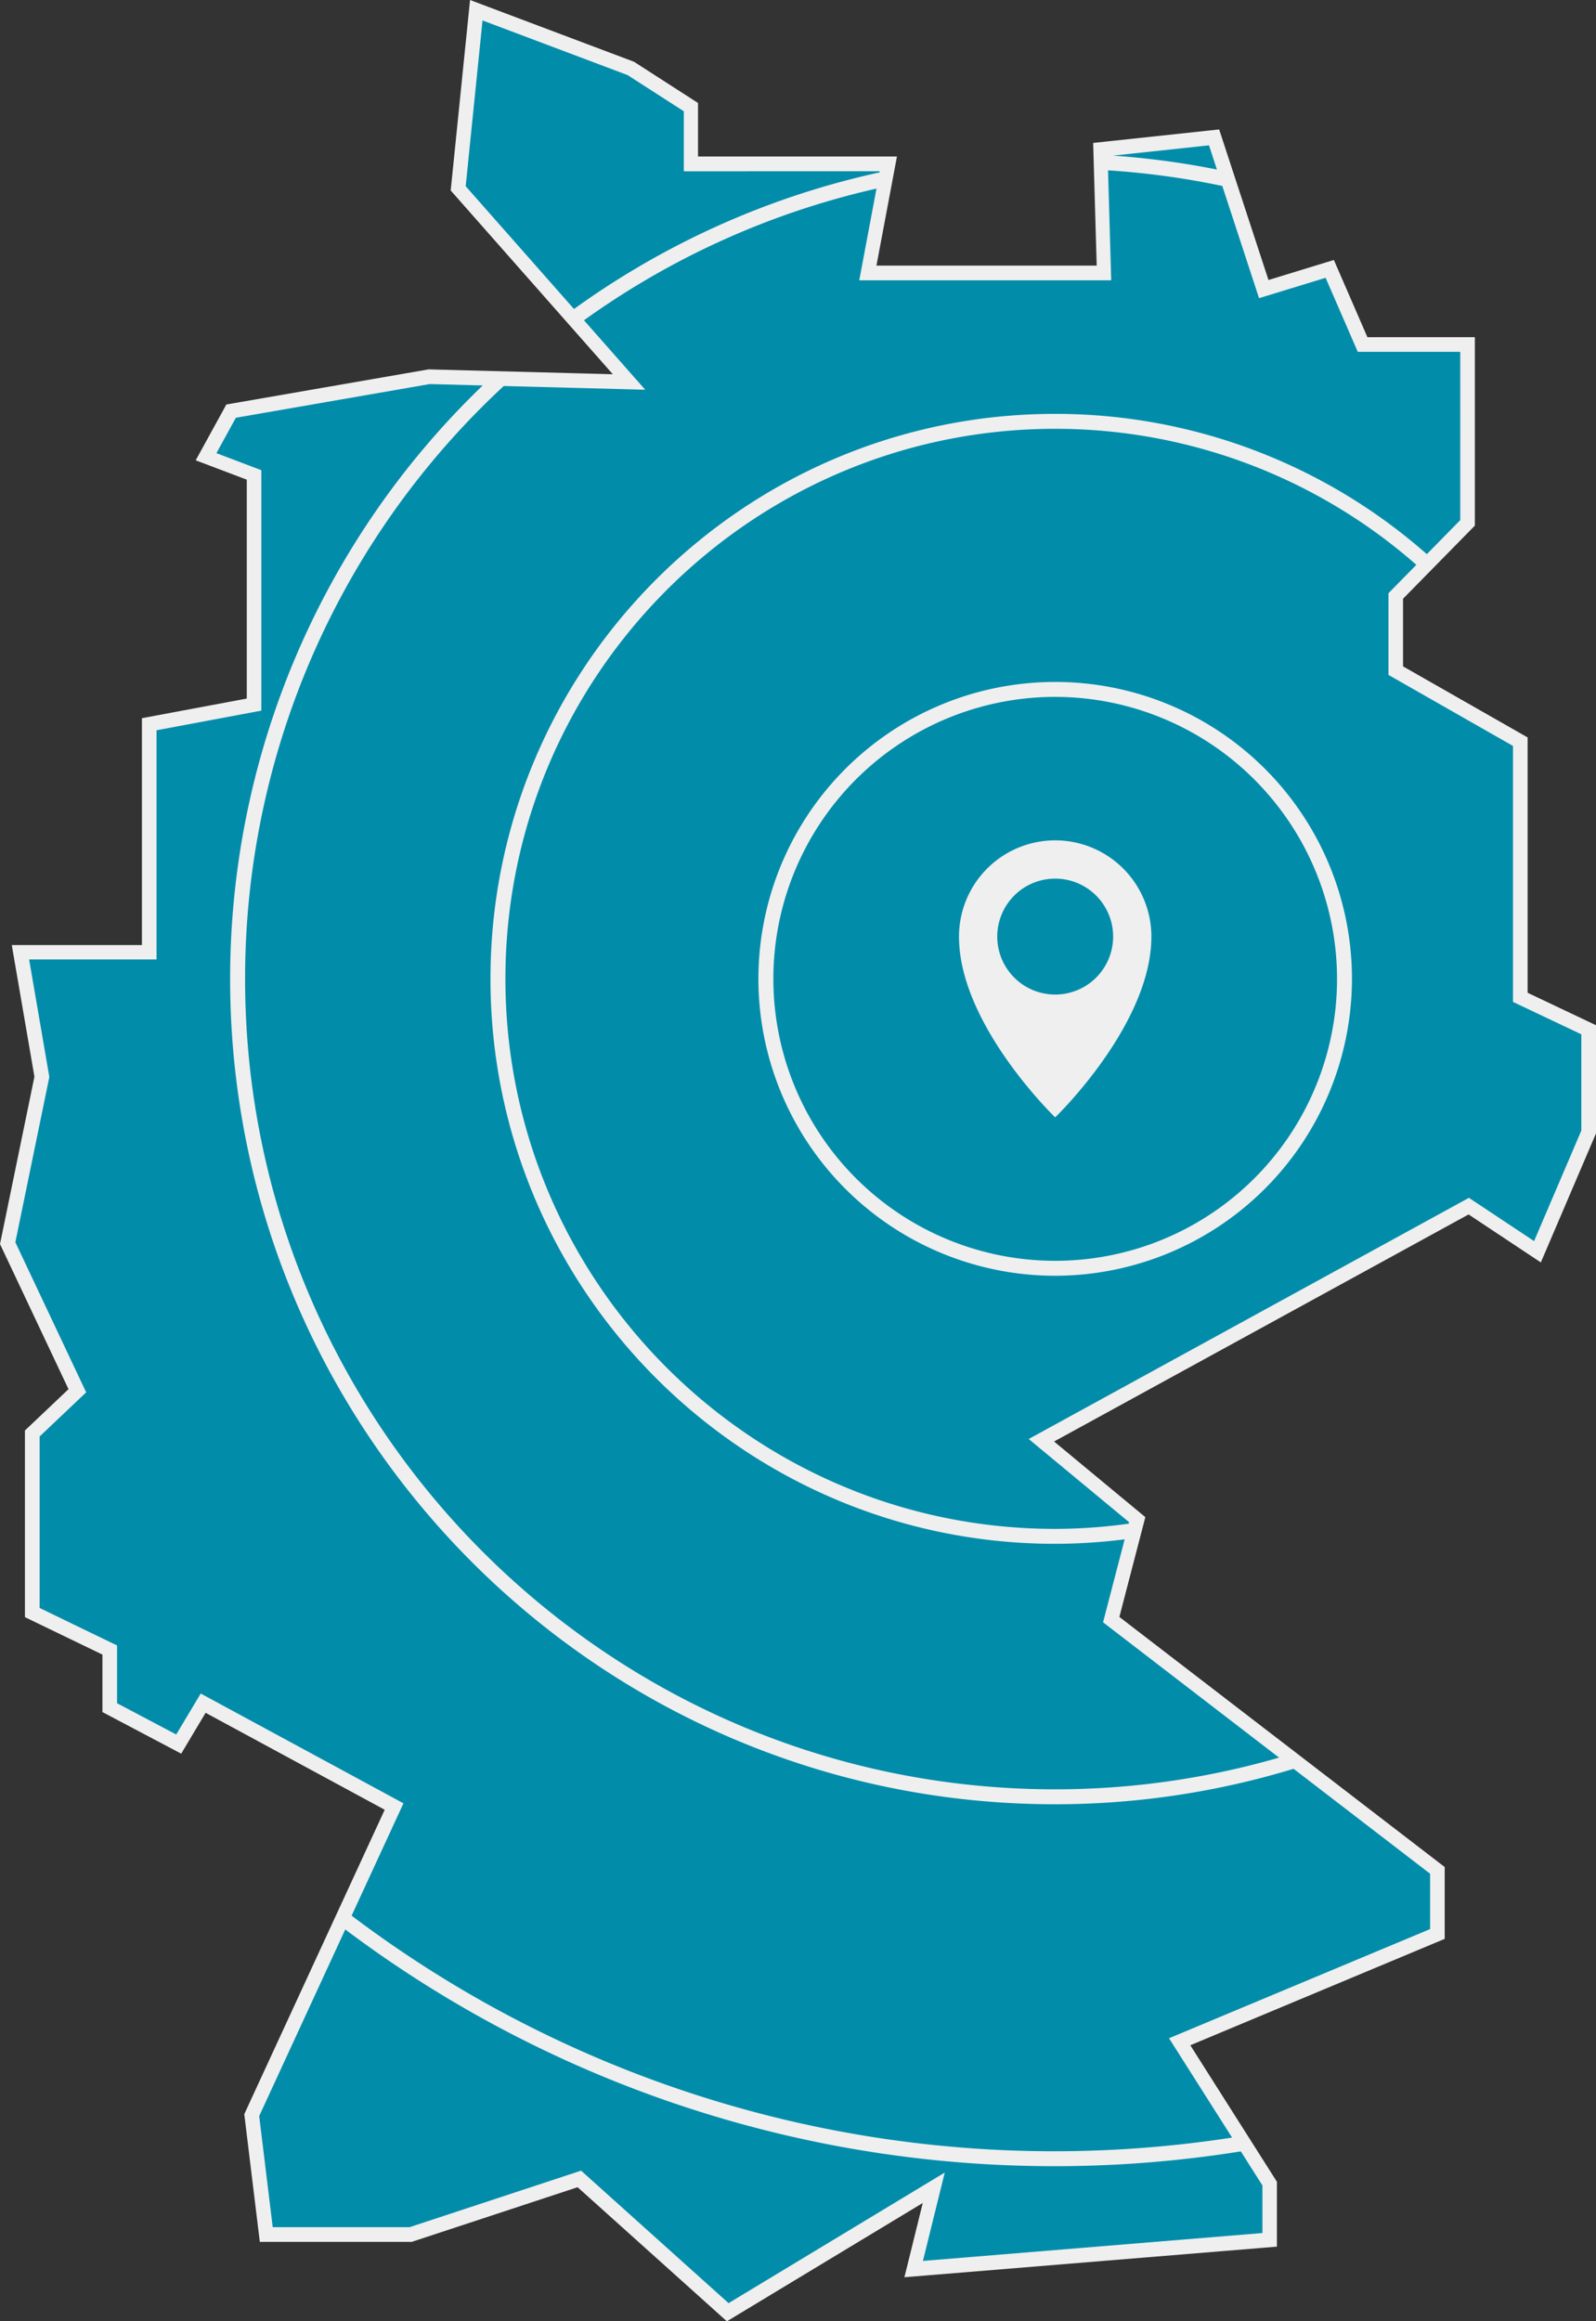
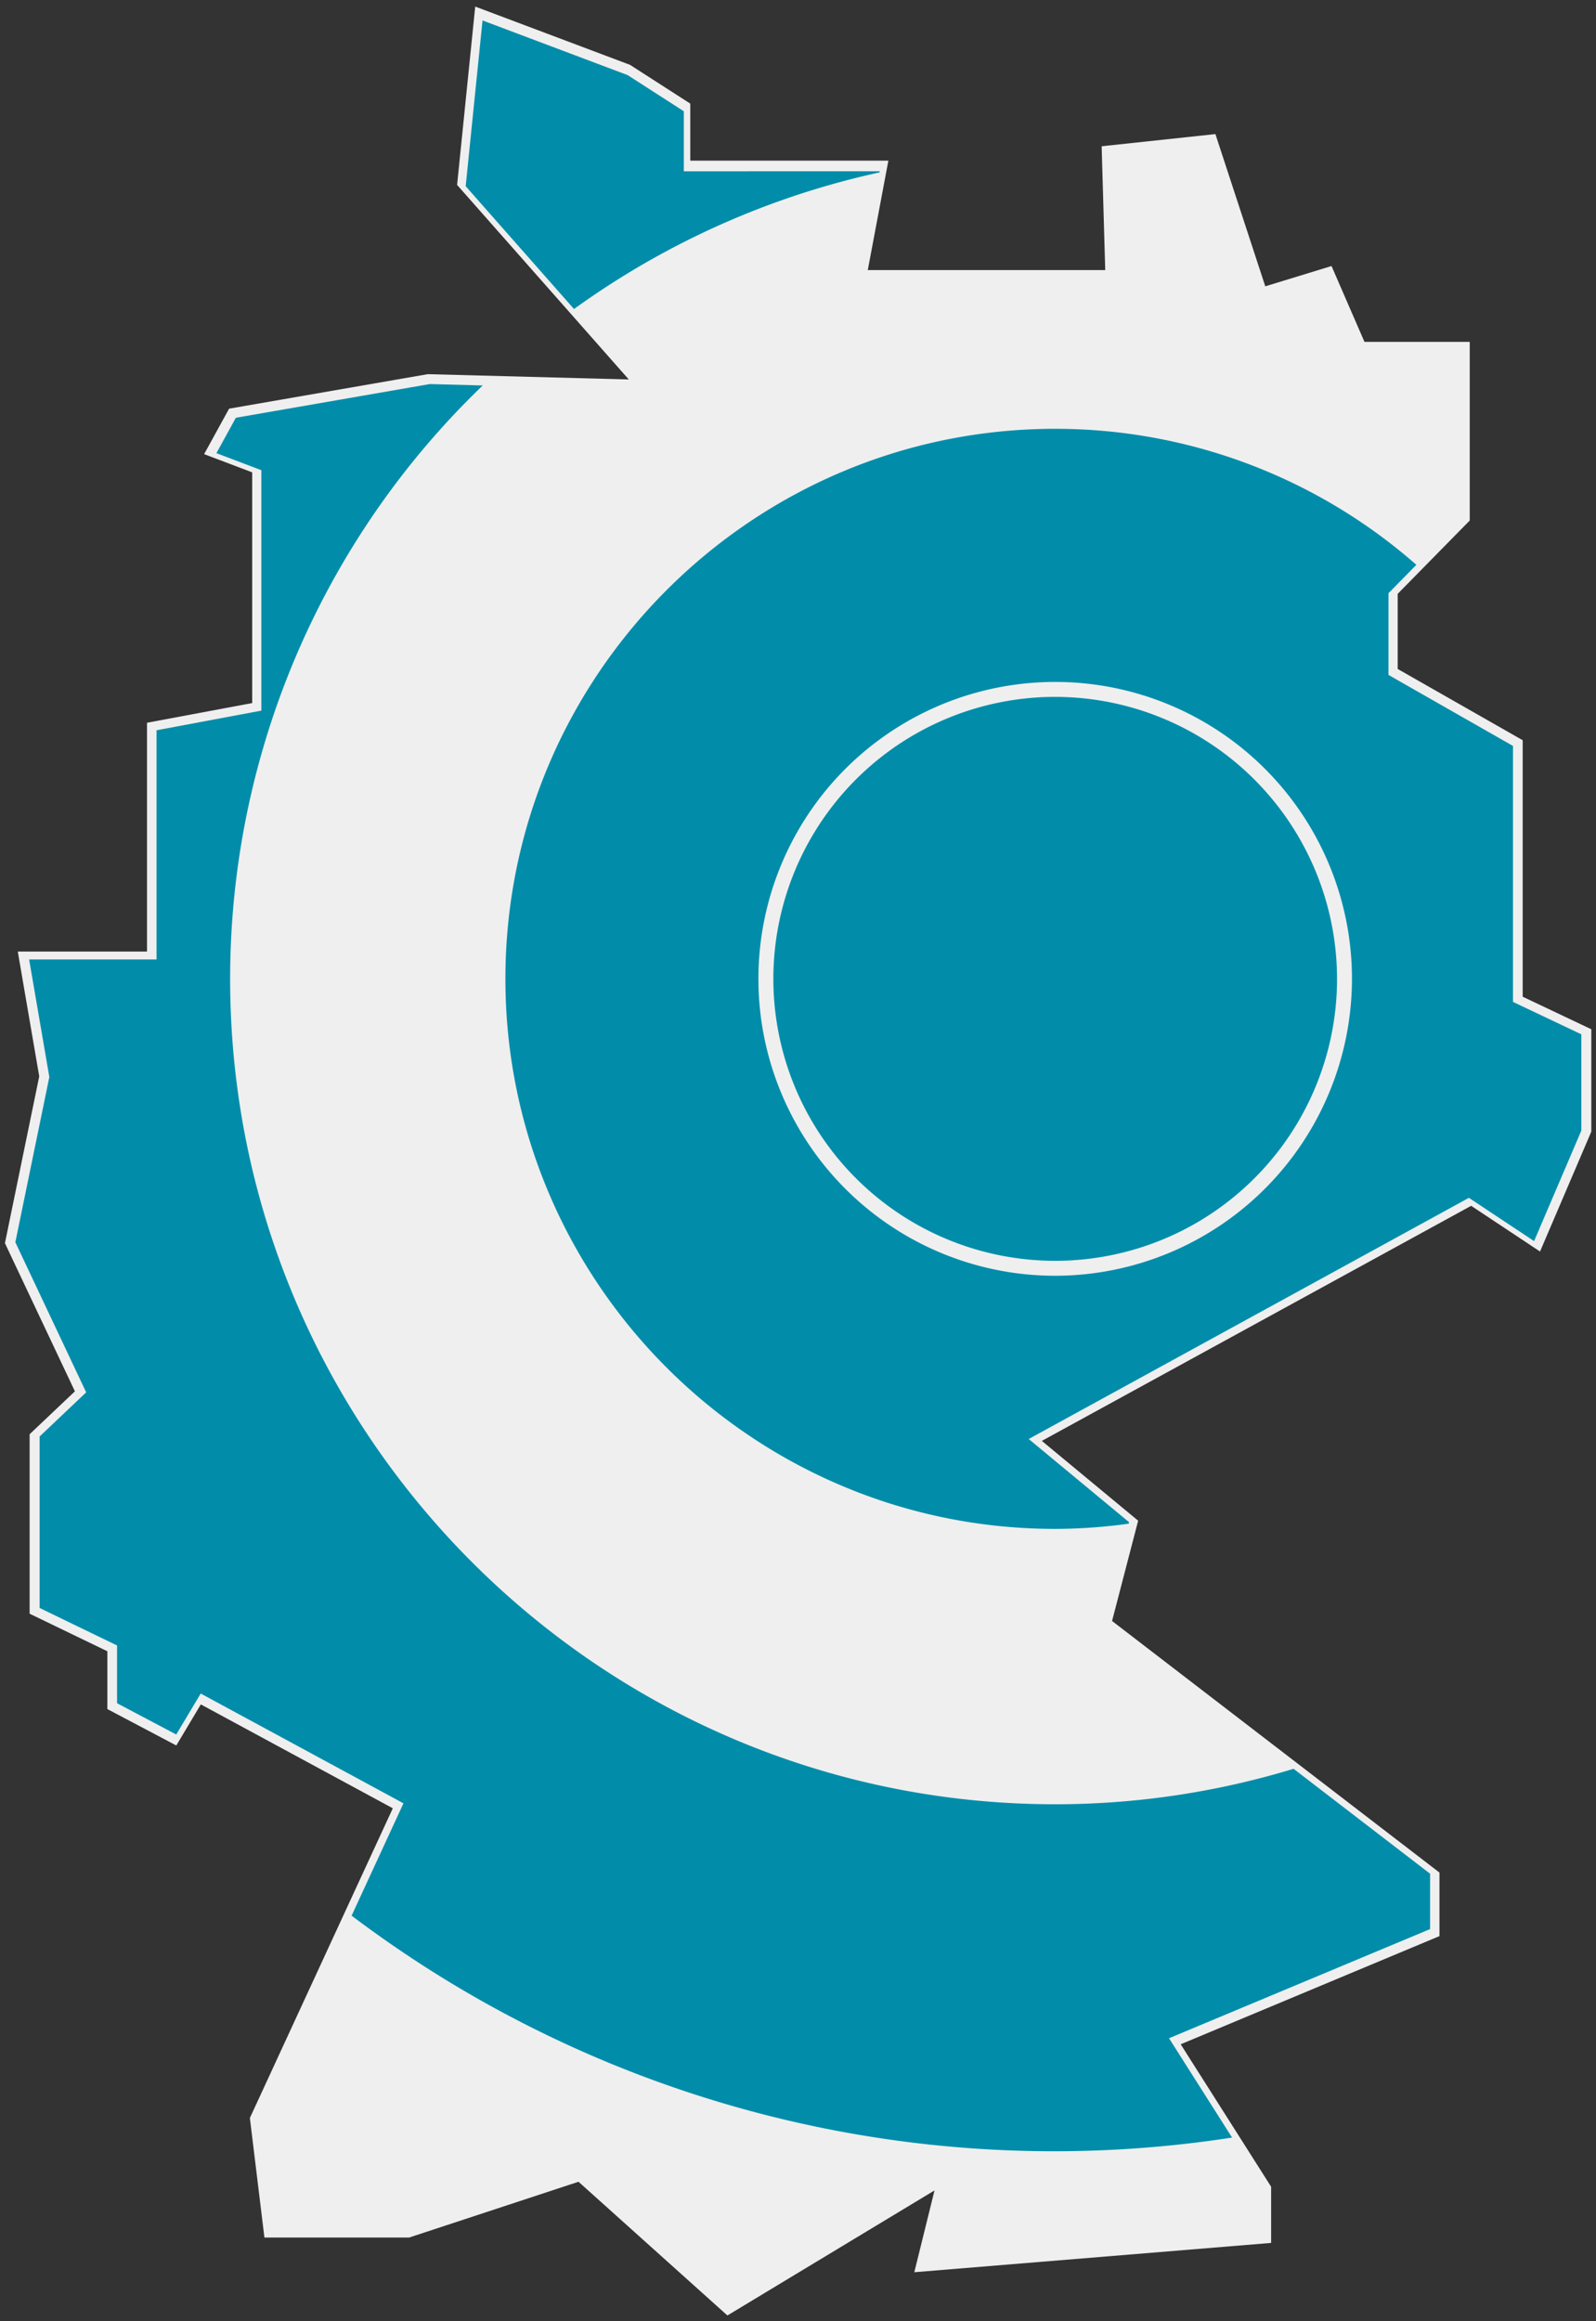
<svg xmlns="http://www.w3.org/2000/svg" id="Gruppe_525" data-name="Gruppe 525" width="480" height="697.822" viewBox="0 0 480 697.822">
  <rect x="0" y="0" width="480" height="697.822" fill="#333333" stroke="none" />
  <defs>
    <clipPath id="clip-path">
      <rect id="Rechteck_264" data-name="Rechteck 264" width="479.999" height="697.822" fill="none" />
    </clipPath>
  </defs>
  <path id="Pfad_933" data-name="Pfad 933" d="M173.988,655.869l-50.963,16.777h-43.5L75.149,636.7l42.988-93.1L60.4,512.374l-7.377,12.344L32.292,513.778V496.4L8.908,485.106V431.154l13.619-12.9L1.483,373.716,11.8,323.57,5.348,286.056H44.214V217.269l31.637-5.919V142L61.39,136.521l7.512-13.67,59.753-10.372,60.454,1.594L137.474,55.589l5.448-53.614L189.488,19.5,207.6,31.147V48.3h59.578l-6.191,32.893H332.4l-1.075-37.225,34.209-3.66,15,45.764,19.924-6.1,9.909,22.8h31.661v53.7l-21.672,22.047V201.1l37.6,21.425V299.63l20.634,9.78v30.774l-15.423,36.044L442.45,362.488,313.338,433.154l28.964,23.99-7.847,30.149,98.468,75.629v19.1l-77.828,32.52,27.2,42.829v16.885l-107.316,8.808,6.079-24.589L218.77,696.067Z" transform="translate(0 0)" fill="#efefef" />
-   <path id="Pfad_934" data-name="Pfad 934" d="M178.914,99.736,140.129,55.789l5.044-49.643,43.507,16.382L205.52,33.359v18.1h58.923l-3.912,20.795-2.257,12h76.1l-.3-10.418L333.3,46.912l30.289-3.242L375.56,80.22l3.092,9.437,9.494-2.909,10.546-3.224,7.021,16.156,2.646,6.093h30.795v50.433l-18.7,19.028-2.9,2.955v24.693l5.111,2.913,32.361,18.447v76.989l5.786,2.744,14.777,7.007v28.838l-14.151,33.087-14.447-9.588-5.1-3.385-5.366,2.938L322.283,425.428,309.2,432.589l11.485,9.518,18.8,15.576-6.146,23.624-1.689,6.492,5.32,4.088,93.115,71.541v16.491l-67.545,28.234-11.079,4.632,6.436,10.138,21.728,34.229v14.162l-101.873,8.364.734-2.969,5.866-23.736-20.932,12.64-44.3,26.747-40-35.92-4.363-3.917-5.572,1.834-46.1,15.181H82.042l-4.053-33.279,39.465-85.5,3.983-8.628-8.357-4.522L68.752,513.622,60.216,509l-4.977,8.332-2.384,3.991-17.637-9.308V494.635l-5.722-2.764L11.91,483.377v-51.46l8.721-8.264,5.321-5.044-3.13-6.629L4.617,373.426l9.837-47.809.384-1.873-.324-1.885-5.738-33.35H47.1V219.555L70.365,215.2l8.266-1.546v-72.5l-6.539-2.478-6.925-2.626,5.754-10.476,58.288-10.12,41.844,1.1,23.249.613ZM141.366,0l-.579,5.7-5.044,49.645-.194,1.918,1.274,1.443,38.786,43.949L184.3,112.5l-13.126-.347-41.844-1.1-.439-.011-.432.075L70.167,121.234l-2.091.362-1.02,1.857L61.3,133.931l-2.442,4.447,4.746,1.8,6.923,2.624,3.691,1.4v65.793l-4.665.874-23.268,4.355-3.6.675v68.2H3.543l.887,5.155,5.738,33.352.184,1.064-.218,1.056L.3,372.536l-.3,1.44.628,1.331,18.208,38.553,1.767,3.744L17.6,420.452l-8.72,8.264L7.5,430.021v56.123l2.49,1.2,17.584,8.493,3.232,1.563v17.273l2.35,1.24L50.8,525.226l3.7,1.952,2.143-3.59,2.386-3.993,2.809-4.7,4.82,2.609,44.327,23.986,4.719,2.554-2.249,4.87-39.466,85.5-.524,1.137.152,1.244,4.052,33.279.471,3.875h45.657l.672-.219,46.1-15.183,3.145-1.036,2.465,2.212,40,35.92,2.431,2.182,2.794-1.689,44.3-26.747,11.818-7.136-3.31,13.4-.734,2.969L272,684.574l6.111-.5,101.873-8.364,4.049-.333V655.87l-.687-1.081L361.62,620.56l-3.634-5.724,6.256-2.616,67.542-28.234,2.71-1.132v-21.6l-1.722-1.322-93.115-71.544-3-2.307.953-3.665,6.146-23.624.706-2.716-2.16-1.79-18.8-15.576-6.483-5.372,7.385-4.044,114.244-62.553,3.03-1.658,2.878,1.91L459,376.582l4.41,2.927,2.081-4.867,14.151-33.087.356-.829V308.194L477.48,307,462.7,299.992l-3.268-1.549V221.681l-2.226-1.268L424.85,201.966l-2.885-1.646V179.994l1.639-1.669L442.3,159.3l1.265-1.286V101.363H411.251l-1.493-3.439-7.023-16.159-1.568-3.61L397.4,79.307l-10.544,3.226L381.5,84.174l-1.747-5.327L367.775,42.3l-1.111-3.391-3.55.381-30.289,3.242-4.057.434.118,4.077.778,26.923.17,5.883H263.591l1.274-6.774,3.912-20.795.981-5.225h-59.83v-16.1l-2.022-1.3L191.067,18.819l-.394-.254-.439-.165L146.727,2.019Z" fill="#efefef" />
  <g id="Gruppe_524" data-name="Gruppe 524">
    <g id="Gruppe_523" data-name="Gruppe 523" clip-path="url(#clip-path)">
      <path id="Pfad_935" data-name="Pfad 935" d="M315.7,501.161c-136.819,0-248.133-111.312-248.133-248.131A247.321,247.321,0,0,1,143.53,74.648l-15.914-.422L69.288,84.355,63.438,95l13.511,5.122V172.4l-31.516,5.9v68.895H7.109l6.08,35.344L2.967,332.211l21.3,45.123L10.267,390.6v51.546l12.143,5.89,11.148,5.385v17.366l9.358,4.945,8.44,4.456,7.36-12.314,60.978,33L104.1,534.649A350.544,350.544,0,0,0,368.9,601.36L349.942,571.5l78.52-32.821V522.047L387.4,490.5a246.739,246.739,0,0,1-71.7,10.664" transform="translate(1.648 41.228)" fill="#018daa" />
-       <path id="Pfad_936" data-name="Pfad 936" d="M232.1,65.981l5.186-27.575A242.583,242.583,0,0,0,149.307,78l18.421,20.872L125.18,97.756A242.877,242.877,0,0,0,47.388,275.971c0,134.342,109.3,243.642,243.642,243.642a242.66,242.66,0,0,0,67.329-9.533l-52.933-40.675,6.491-24.94a169.527,169.527,0,0,1-20.886,1.345c-93.651,0-169.84-76.192-169.84-169.84S197.379,106.13,291.03,106.13A168.99,168.99,0,0,1,402.8,148.307l10.054-10.235V87.485H382.033L372.36,65.222l-20.018,6.125L341.288,37.613a242.777,242.777,0,0,0-34.366-4.691l.955,33.059Z" transform="translate(26.321 18.286)" fill="#018daa" />
-       <path id="Pfad_937" data-name="Pfad 937" d="M289.515,444.064A354.972,354.972,0,0,1,76,372.9L50.116,428.989,54.183,462.4H95.336l51.591-16.992,44.355,39.83L256.3,445.981l-6.562,26.565,102.105-8.385v-14.3l-6.5-10.244a356.545,356.545,0,0,1-55.826,4.452" transform="translate(27.836 207.124)" fill="#018daa" />
-       <path id="Pfad_938" data-name="Pfad 938" d="M244.075,28.089,215.209,31.18a246.722,246.722,0,0,1,31.249,4.184Z" transform="translate(119.535 15.602)" fill="#018daa" />
      <path id="Pfad_939" data-name="Pfad 939" d="M400.758,255.154V178.208l-37.45-21.351V132.3l8.387-8.536A164.54,164.54,0,0,0,263.072,82.875c-91.174,0-165.349,74.174-165.349,165.351S171.9,413.575,263.072,413.575a163.558,163.558,0,0,0,22.112-1.565l.115-.448-30.191-25.008,132.394-72.5,19.6,13.007,14.212-33.229V264.9ZM263.072,337.48a89.255,89.255,0,1,1,89.253-89.254,89.356,89.356,0,0,1-89.253,89.254" transform="translate(54.279 46.032)" fill="#018daa" />
      <path id="Pfad_940" data-name="Pfad 940" d="M234.3,134.684a84.764,84.764,0,1,0,84.762,84.765A84.858,84.858,0,0,0,234.3,134.684" transform="translate(83.056 74.808)" fill="#018daa" />
      <path id="Pfad_941" data-name="Pfad 941" d="M100.9,66.089,122.619,90.7A247.23,247.23,0,0,1,202,52.706q6.19-1.694,12.507-3.072l.065-.341H155.653V31.257L147.2,25.82l-8.449-5.435L95.108,3.951,90.043,53.783Z" transform="translate(50.013 2.195)" fill="#018daa" />
-       <path id="Pfad_942" data-name="Pfad 942" d="M214.357,162.413h0a28.93,28.93,0,0,0-28.93,28.93c0,26.525,28.93,54.338,28.93,54.338s28.93-27.813,28.93-54.338a28.929,28.929,0,0,0-28.93-28.93m0,46.355a17.426,17.426,0,1,1,17.426-17.426,17.425,17.425,0,0,1-17.426,17.426" transform="translate(102.993 90.21)" fill="#efefef" />
    </g>
  </g>
</svg>